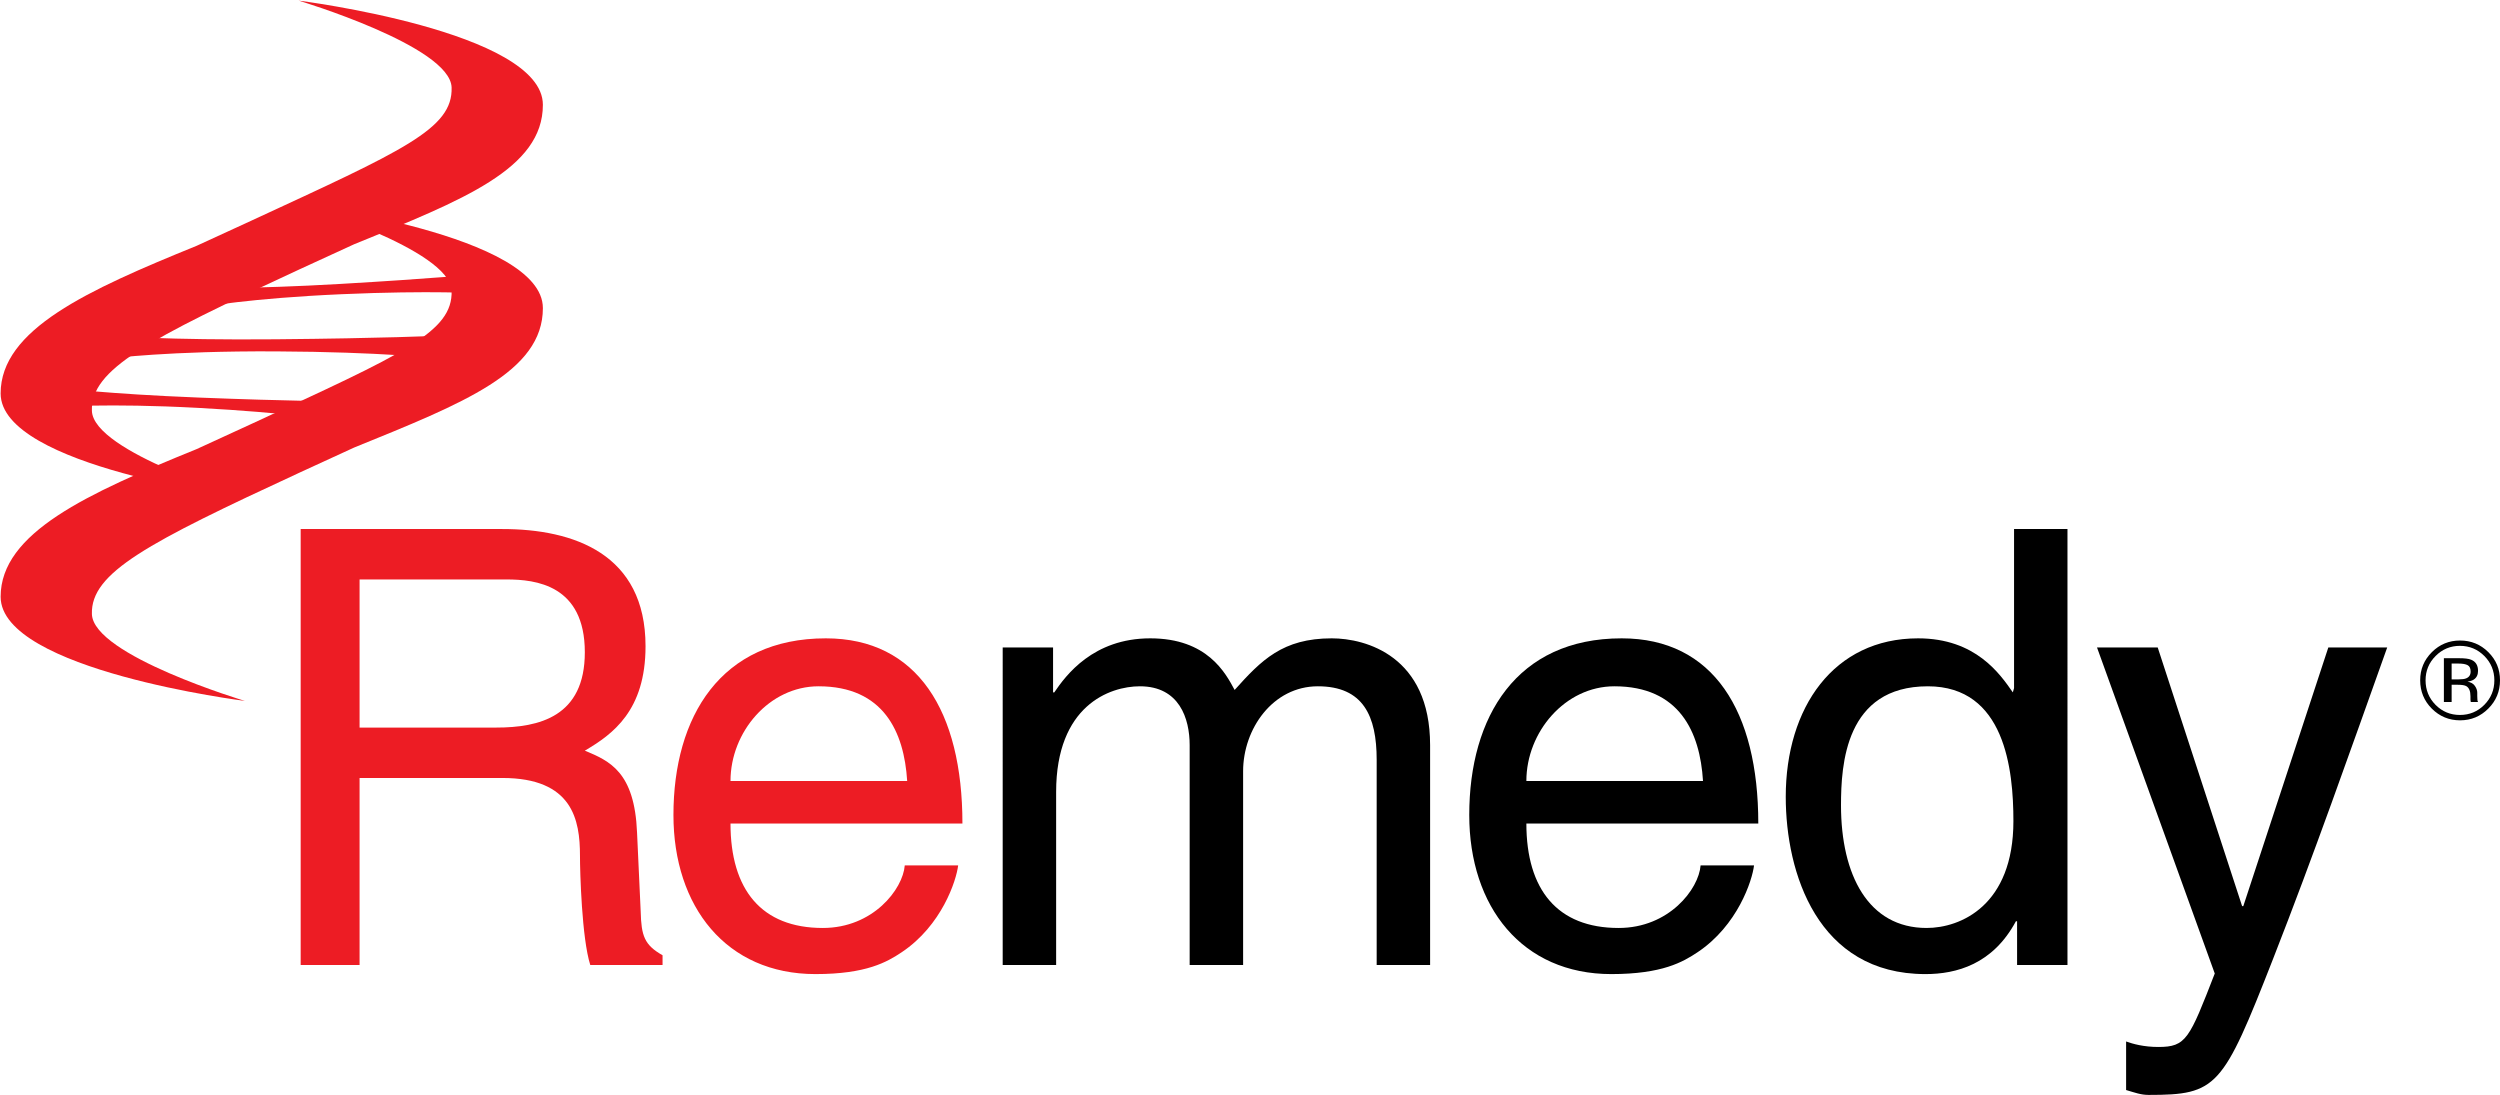
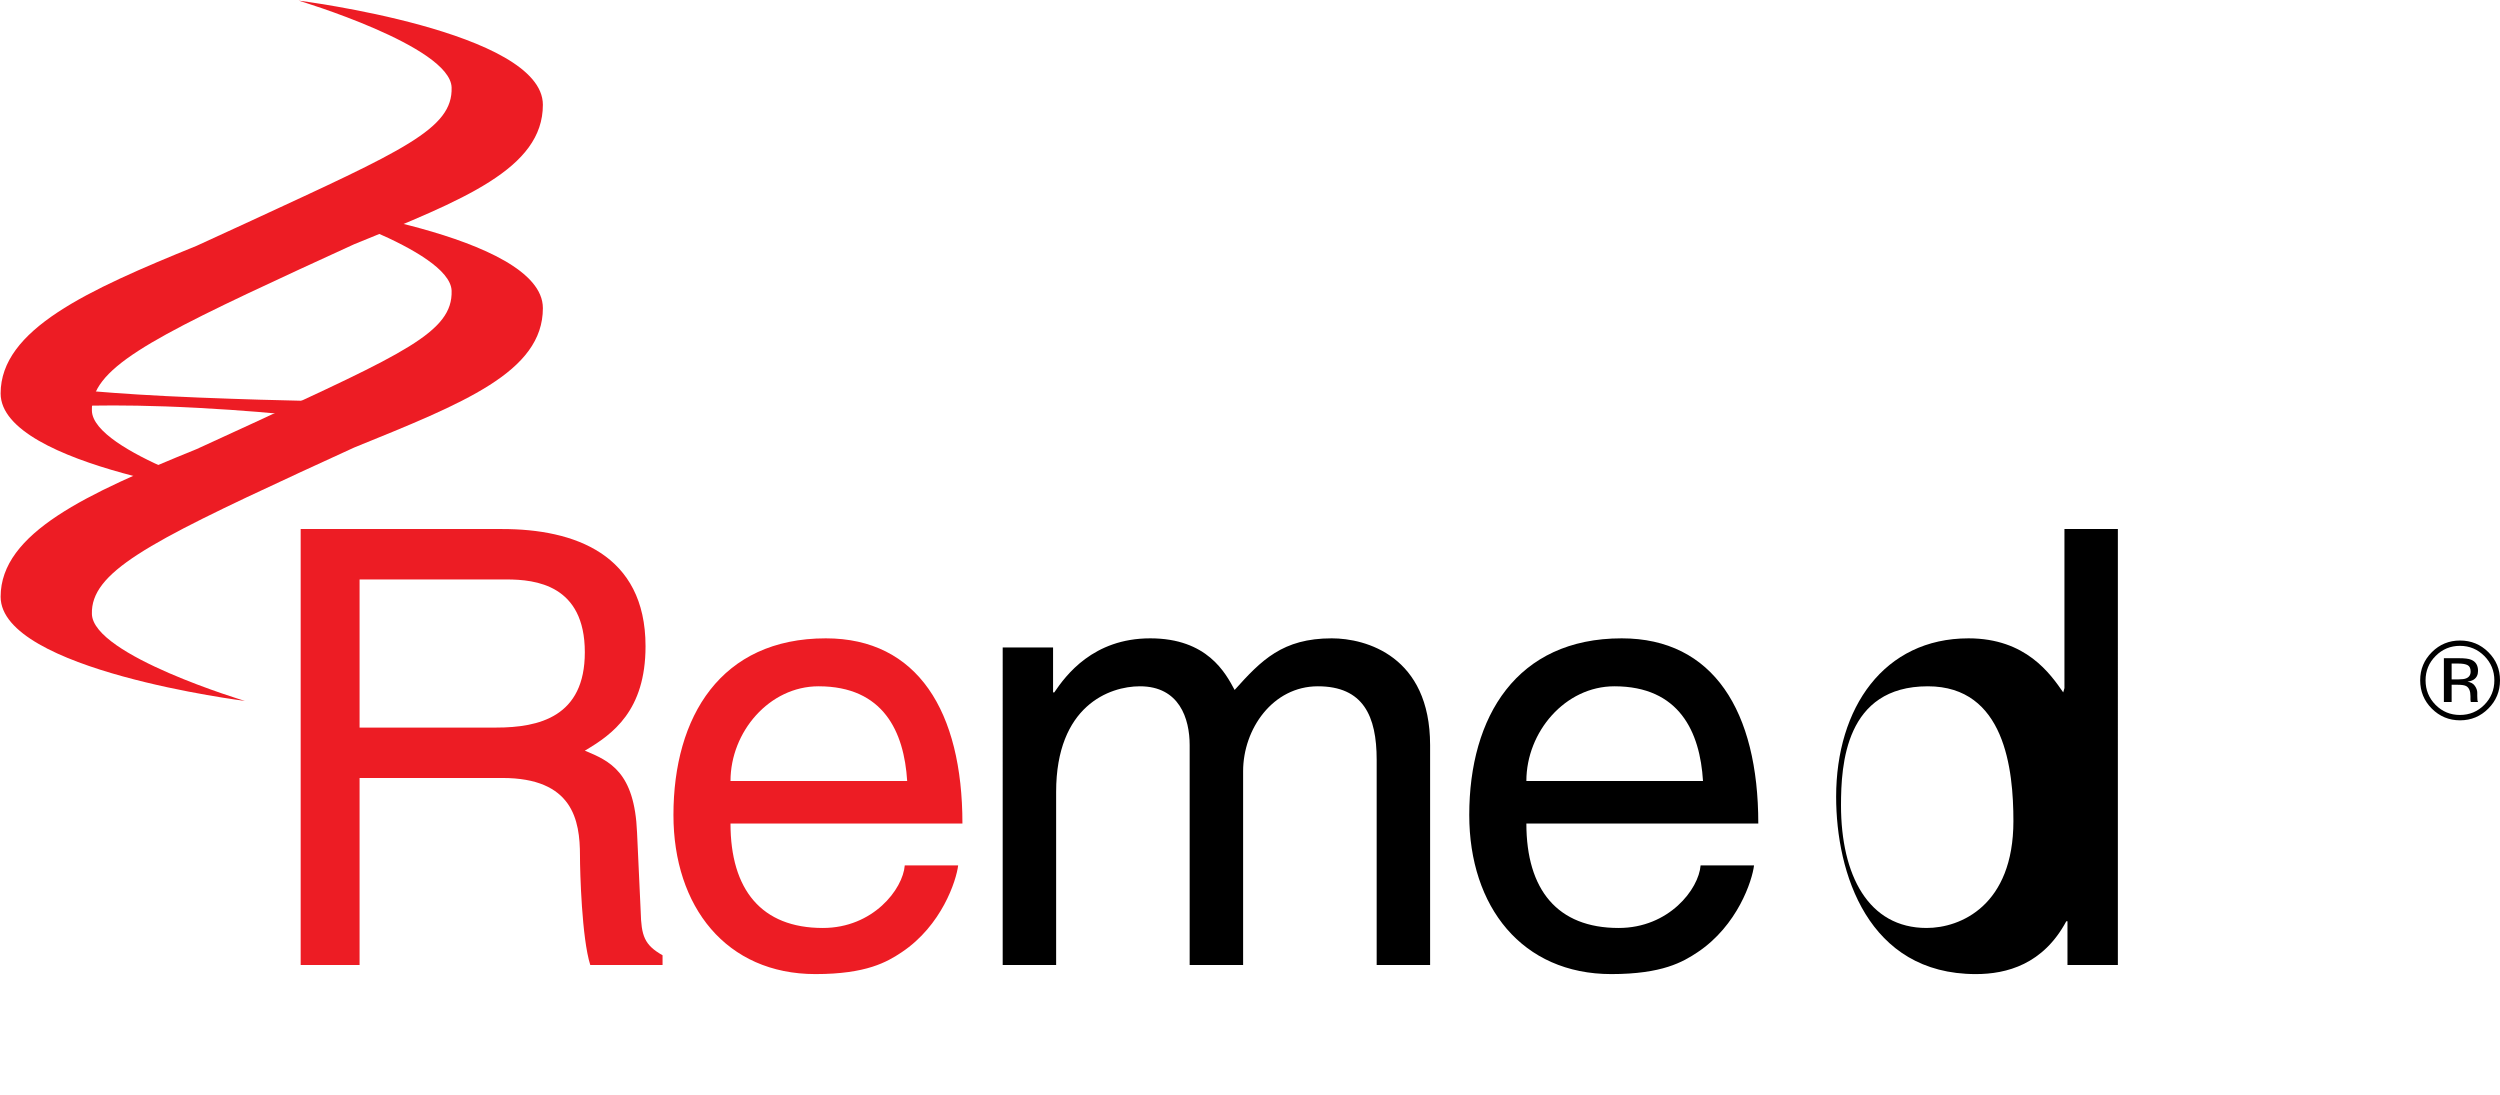
<svg xmlns="http://www.w3.org/2000/svg" version="1.1" id="Layer_1" x="0px" y="0px" viewBox="0 0 397.883 174.26" style="enable-background:new 0 0 397.883 174.26;" xml:space="preserve">
  <g>
    <path style="fill-rule:evenodd;clip-rule:evenodd;fill:#ED1C24;" d="M57.228,153.582h-9.375V84.197h32.084   c11.402,0,22.802,3.965,22.802,18.656c0,10.238-5.215,14.006-9.661,16.615c3.957,1.648,7.924,3.385,8.311,13.049l0.58,12.561   c0.098,3.865,0.577,5.312,3.479,6.955v1.549H93.943c-1.347-4.256-1.638-14.783-1.638-17.398c0-5.695-1.163-12.367-12.369-12.367   H57.228V153.582L57.228,153.582z M57.228,115.796h21.741c6.861,0,14.108-1.738,14.108-11.982c0-10.727-7.83-11.592-12.466-11.592   H57.228V115.796L57.228,115.796z" />
    <path style="fill-rule:evenodd;clip-rule:evenodd;fill:#ED1C24;" d="M152.493,137.734c-0.291,2.414-2.604,9.561-8.984,13.818   c-2.32,1.543-5.605,3.477-13.722,3.477c-14.204,0-22.606-10.727-22.606-25.32c0-15.65,7.536-28.115,24.25-28.115   c14.59,0,21.743,11.6,21.743,29.471h-36.913c0,10.533,4.924,16.625,14.692,16.625c8.014,0,12.752-6.184,13.043-9.955H152.493   L152.493,137.734z M144.38,124.3c-0.484-7.826-3.768-15.074-14.104-15.074c-7.83,0-14.015,7.248-14.015,15.074H144.38L144.38,124.3   z" />
    <path style="fill-rule:evenodd;clip-rule:evenodd;" d="M159.582,103.043h8.017v7.15h0.195c1.833-2.705,6.187-8.6,15.267-8.6   c9.09,0,11.985,5.51,13.434,8.217c4.248-4.738,7.633-8.217,15.461-8.217c5.408,0,15.65,2.805,15.65,17.004v34.984h-8.504v-32.66   c0-6.959-2.125-11.695-9.363-11.695c-7.154,0-11.893,6.766-11.893,13.525v30.83h-8.507v-34.984c0-4.248-1.641-9.371-7.92-9.371   c-4.835,0-13.331,3.094-13.331,16.813v27.543h-8.506V103.043L159.582,103.043z" />
    <path style="fill-rule:evenodd;clip-rule:evenodd;" d="M279.16,137.734c-0.291,2.414-2.611,9.561-8.988,13.818   c-2.32,1.543-5.609,3.477-13.723,3.477c-14.207,0-22.613-10.727-22.613-25.32c0-15.65,7.539-28.115,24.26-28.115   c14.588,0,21.742,11.6,21.742,29.471h-36.912c0,10.533,4.924,16.625,14.682,16.625c8.025,0,12.756-6.184,13.047-9.955H279.16   L279.16,137.734z M271.039,124.3c-0.479-7.826-3.77-15.074-14.107-15.074c-7.822,0-14.006,7.248-14.006,15.074H271.039   L271.039,124.3z" />
-     <path style="fill-rule:evenodd;clip-rule:evenodd;" d="M329.045,153.582h-8.02v-6.957h-0.189c-3.676,6.853-9.475,8.404-14.4,8.404   c-17.203,0-22.228-16.139-22.228-28.215c0-14.205,7.631-25.221,21.064-25.221c9.184,0,13.047,5.697,15.076,8.6l0.195-0.674V84.197   h8.502V153.582L329.045,153.582z M306.625,147.689c5.414,0,13.816-3.58,13.816-17.014c0-8.213-1.352-21.449-13.621-21.449   c-13.141,0-13.818,12.467-13.818,18.941C293.002,139.277,297.35,147.689,306.625,147.689L306.625,147.689z" />
-     <path style="fill-rule:evenodd;clip-rule:evenodd;" d="M370.561,103.043h9.371c-5.895,16.521-11.693,33.049-18.168,49.572   c-8.02,20.485-8.891,21.645-19.807,21.645c-1.258,0-2.221-0.383-3.58-0.777v-7.729c1.07,0.389,2.809,0.875,5.121,0.875   c4.447,0,4.936-1.26,8.988-11.692l-18.742-51.895h9.662l13.432,41.168h0.193L370.561,103.043L370.561,103.043z" />
+     <path style="fill-rule:evenodd;clip-rule:evenodd;" d="M329.045,153.582v-6.957h-0.189c-3.676,6.853-9.475,8.404-14.4,8.404   c-17.203,0-22.228-16.139-22.228-28.215c0-14.205,7.631-25.221,21.064-25.221c9.184,0,13.047,5.697,15.076,8.6l0.195-0.674V84.197   h8.502V153.582L329.045,153.582z M306.625,147.689c5.414,0,13.816-3.58,13.816-17.014c0-8.213-1.352-21.449-13.621-21.449   c-13.141,0-13.818,12.467-13.818,18.941C293.002,139.277,297.35,147.689,306.625,147.689L306.625,147.689z" />
    <path style="fill-rule:evenodd;clip-rule:evenodd;" d="M391.504,102.789c1.516,0,2.807,0.537,3.885,1.613   c1.062,1.068,1.596,2.361,1.596,3.877c0,1.52-0.533,2.822-1.596,3.898c-1.07,1.076-2.363,1.611-3.885,1.611   c-1.523,0-2.815-0.535-3.881-1.611c-1.059-1.076-1.586-2.379-1.586-3.898c0-1.516,0.531-2.809,1.598-3.877   C388.702,103.326,389.996,102.789,391.504,102.789L391.504,102.789z M397.883,108.265c0-1.75-0.615-3.24-1.861-4.48   c-1.236-1.229-2.736-1.846-4.498-1.846c-1.752,0-3.248,0.617-4.48,1.846c-1.244,1.24-1.865,2.736-1.865,4.48   c0,1.768,0.615,3.27,1.844,4.508c1.24,1.244,2.736,1.869,4.502,1.869c1.762,0,3.262-0.625,4.498-1.869   C397.268,111.529,397.883,110.027,397.883,108.265L397.883,108.265z M393.209,106.884c0,0.535-0.242,0.895-0.725,1.084   c-0.266,0.107-0.654,0.156-1.178,0.156h-1.121v-2.518h1.061c0.682,0,1.185,0.088,1.496,0.264   C393.053,106.039,393.209,106.379,393.209,106.884L393.209,106.884z M388.952,104.757v6.965h1.234v-2.74h0.973   c0.648,0,1.109,0.074,1.365,0.225c0.443,0.258,0.658,0.791,0.658,1.596v0.547l0.027,0.227c0.008,0.031,0.012,0.061,0.012,0.08   c0.008,0.02,0.016,0.047,0.021,0.066h1.145l-0.041-0.086c-0.035-0.053-0.055-0.176-0.061-0.359   c-0.014-0.184-0.021-0.359-0.021-0.52v-0.508c0-0.354-0.119-0.713-0.371-1.078c-0.25-0.371-0.643-0.594-1.184-0.684   c0.43-0.064,0.762-0.18,1.008-0.338c0.443-0.299,0.67-0.75,0.67-1.379c0-0.873-0.357-1.471-1.084-1.768   c-0.397-0.17-1.035-0.246-1.902-0.246H388.952L388.952,104.757z" />
    <g>
      <g>
        <path style="fill:#ED1C24;" d="M47.523,0.099c0,0,24.137,7.227,24.352,13.817c0.212,6.588-7.639,9.995-31.991,21.259     c-2.898,1.341-5.773,2.652-8.591,3.947C13.876,46.202,0.1,52.449,0.1,62.621c0,11.691,38.879,16.58,38.879,16.58     S14.84,71.973,14.626,65.384c-0.214-6.588,8.789-11.301,33.142-22.564c2.897-1.34,5.772-2.653,8.591-3.946     c17.417-7.078,30.042-12.023,30.042-22.195C86.401,4.988,47.523,0.099,47.523,0.099z" />
      </g>
    </g>
    <g>
      <g>
        <path style="fill:#ED1C24;" d="M47.523,32.454c0,0,24.137,7.225,24.352,13.817c0.212,6.588-7.639,9.994-31.991,21.259     c-2.898,1.341-5.773,2.653-8.591,3.946C13.876,78.555,0.1,84.804,0.1,94.976c0,11.691,38.879,16.578,38.879,16.578     s-24.139-7.227-24.352-13.816c-0.214-6.588,8.789-11.299,33.142-22.562c2.897-1.34,5.772-2.654,8.591-3.947     c17.417-7.078,30.042-12.023,30.042-22.195C86.401,37.341,47.523,32.454,47.523,32.454z" />
      </g>
    </g>
    <g>
-       <path style="fill:#ED1C24;" d="M17.745,53.443v3.589c0,0,9.057-1.196,26.138-1.11c17.081,0.088,25.62,1.11,25.62,1.11v-3.589    c0,0-8.281,0.398-25.62,0.555C26.544,54.154,17.745,53.443,17.745,53.443z" />
      <path style="fill:#ED1C24;" d="M9.385,61.722l-0.247,3.059c0,0,7.804-0.646,22.358,0.133c14.556,0.779,21.765,2.004,21.765,2.004    l0.247-3.06c0,0-7.087-0.001-21.879-0.584C16.837,62.691,9.385,61.722,9.385,61.722z" />
-       <path style="fill:#ED1C24;" d="M54.327,46.826c14.567-0.639,21.917-0.124,21.917-0.124l-0.249-3.06c0,0-7.031,0.686-21.801,1.544    c-14.77,0.857-22.32,0.619-22.32,0.619l0.249,3.06C32.123,48.865,39.761,47.466,54.327,46.826z" />
    </g>
  </g>
</svg>